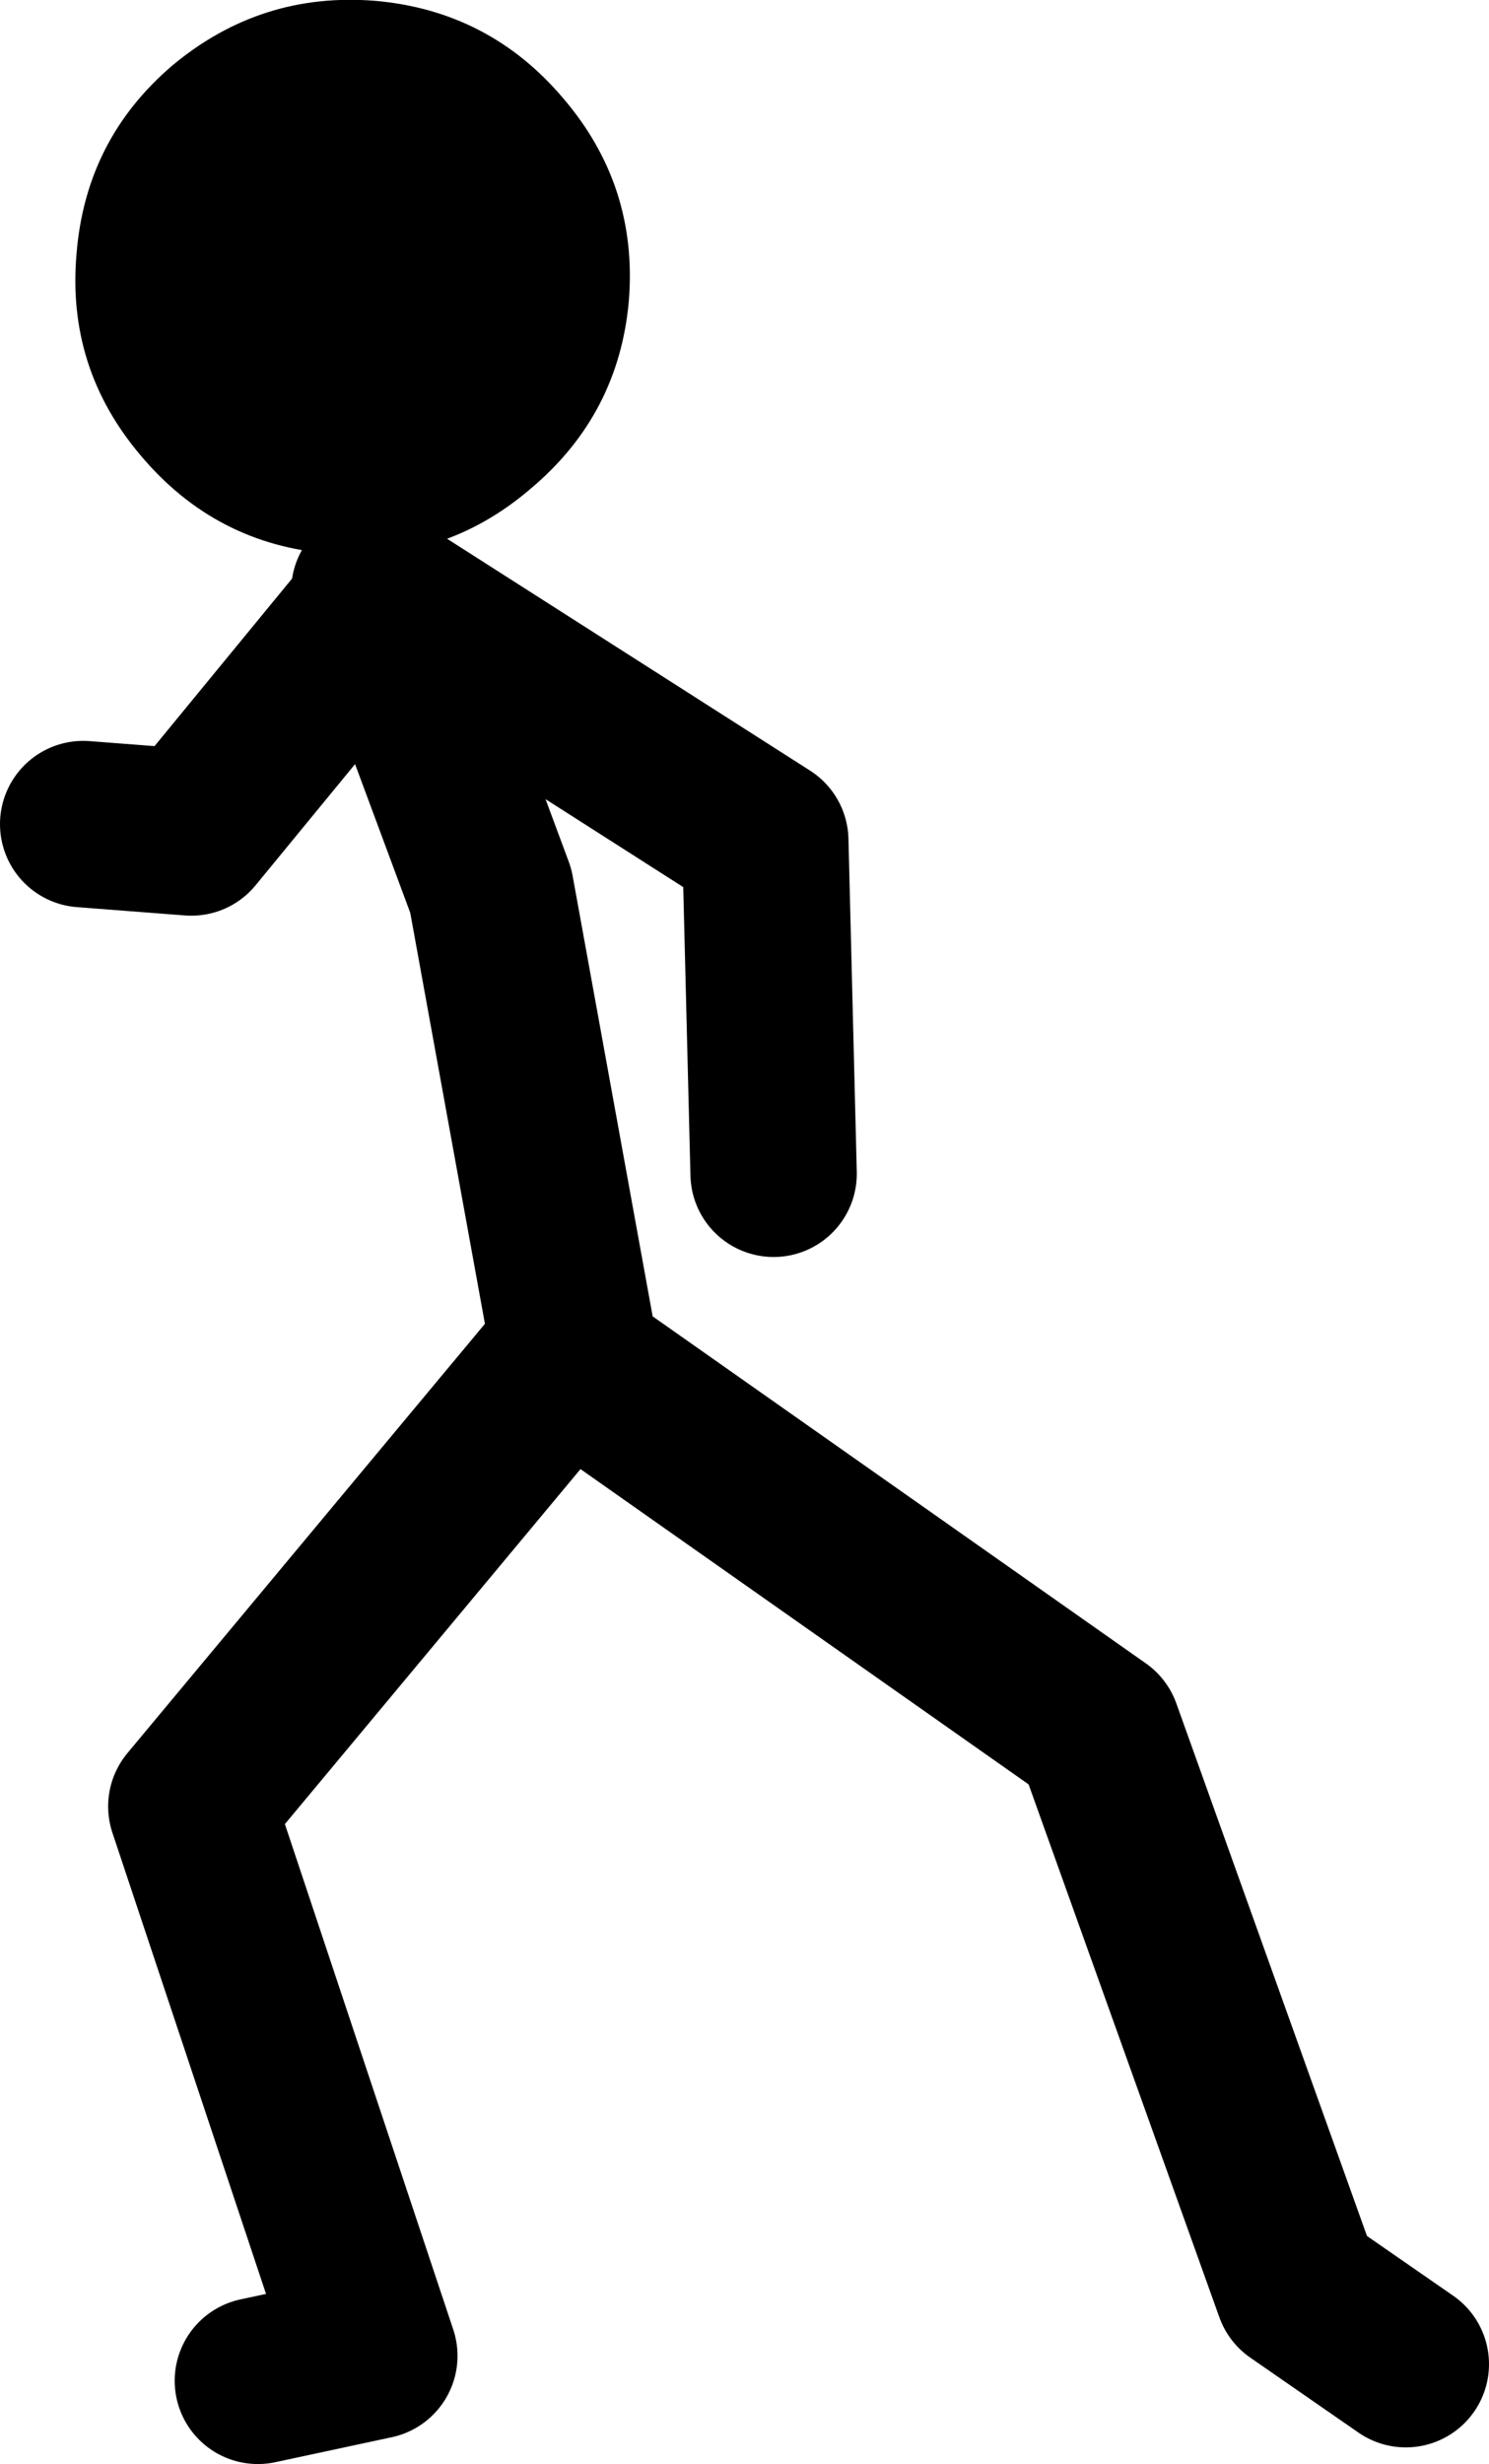
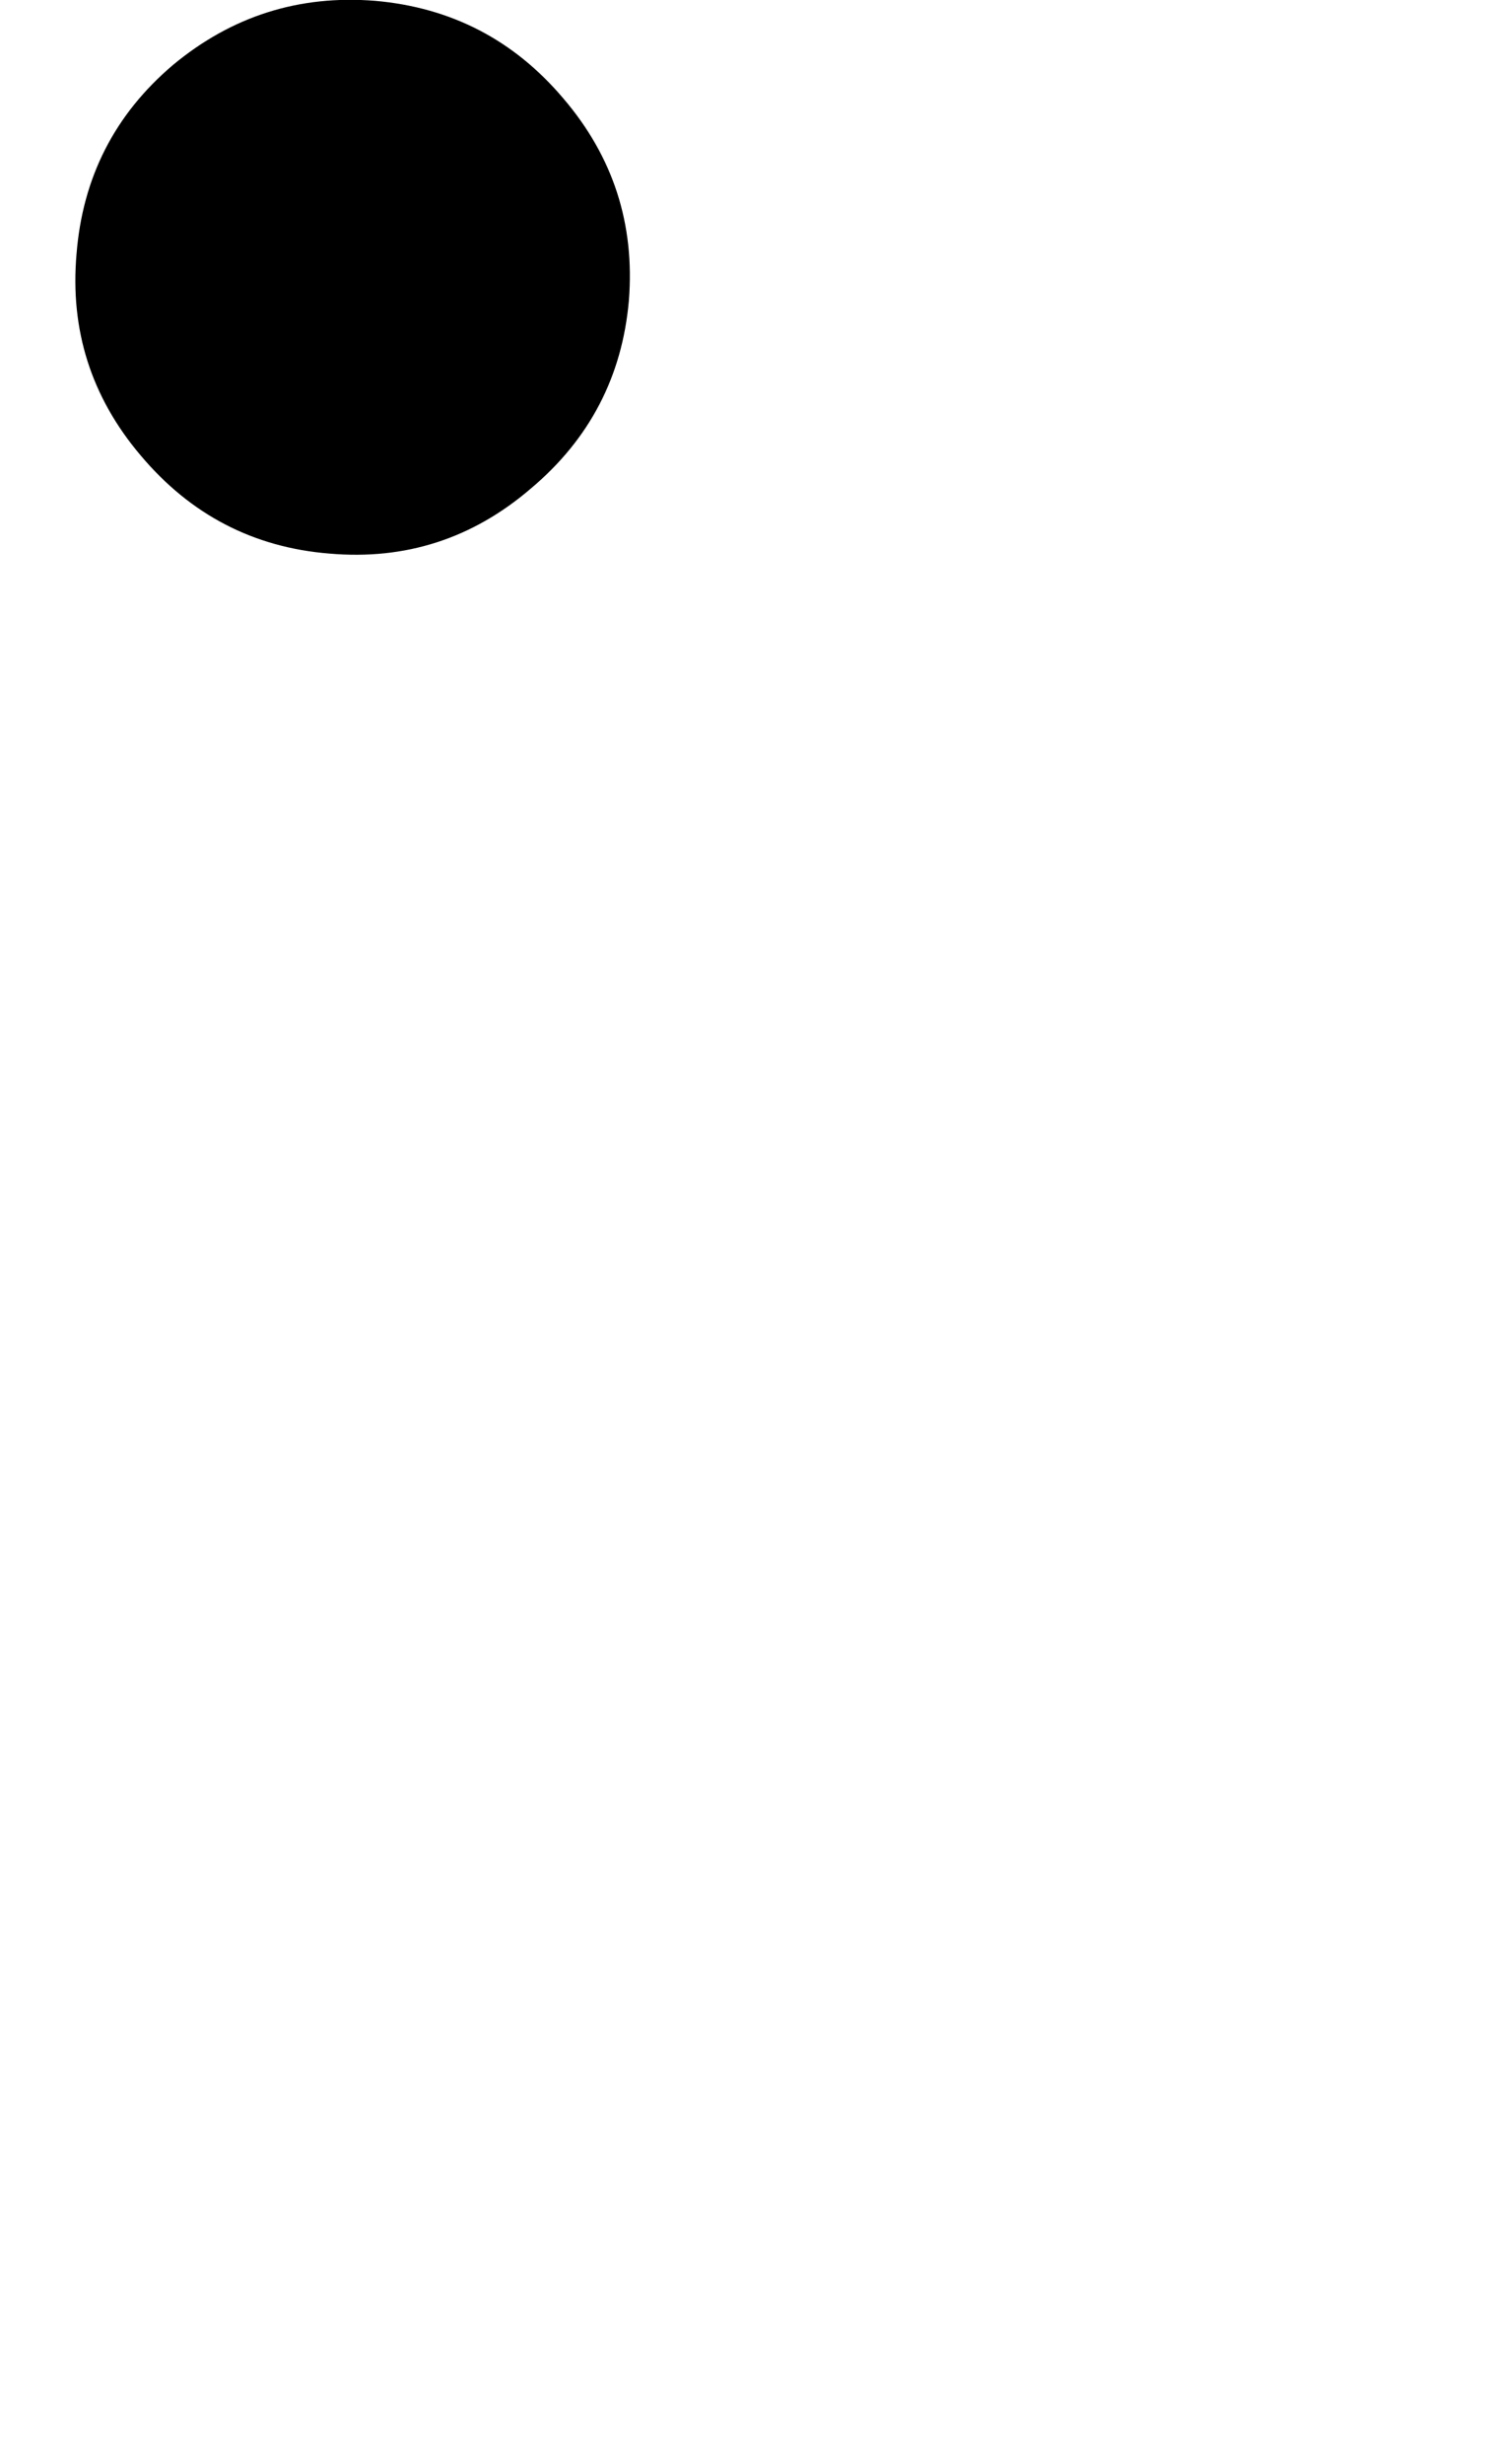
<svg xmlns="http://www.w3.org/2000/svg" height="148.0px" width="89.5px">
  <g transform="matrix(1.0, 0.0, 0.0, 1.0, 56.0, 71.5)">
-     <path d="M-21.5 9.5 L-26.5 -18.0 -33.0 -35.5 -44.5 -21.5 -51.0 -22.0 M-33.5 -36.0 L-10.0 -21.0 -9.5 -1.0 M-40.5 71.5 L-33.5 70.0 -44.5 37.0 -22.0 10.0 10.0 32.5 22.0 66.0 28.5 70.5" fill="none" stroke="#000000" stroke-linecap="round" stroke-linejoin="round" stroke-width="10.0" />
    <path d="M-45.6 -67.6 Q-50.85 -63.15 -51.4 -56.25 -52.0 -49.4 -47.55 -44.15 -43.05 -38.8 -36.2 -38.25 -29.35 -37.65 -24.1 -42.15 -18.8 -46.6 -18.2 -53.45 -17.65 -60.35 -22.15 -65.6 -26.6 -70.85 -33.45 -71.45 -40.3 -72.0 -45.6 -67.6" fill="#000000" fill-rule="evenodd" stroke="none" />
  </g>
</svg>